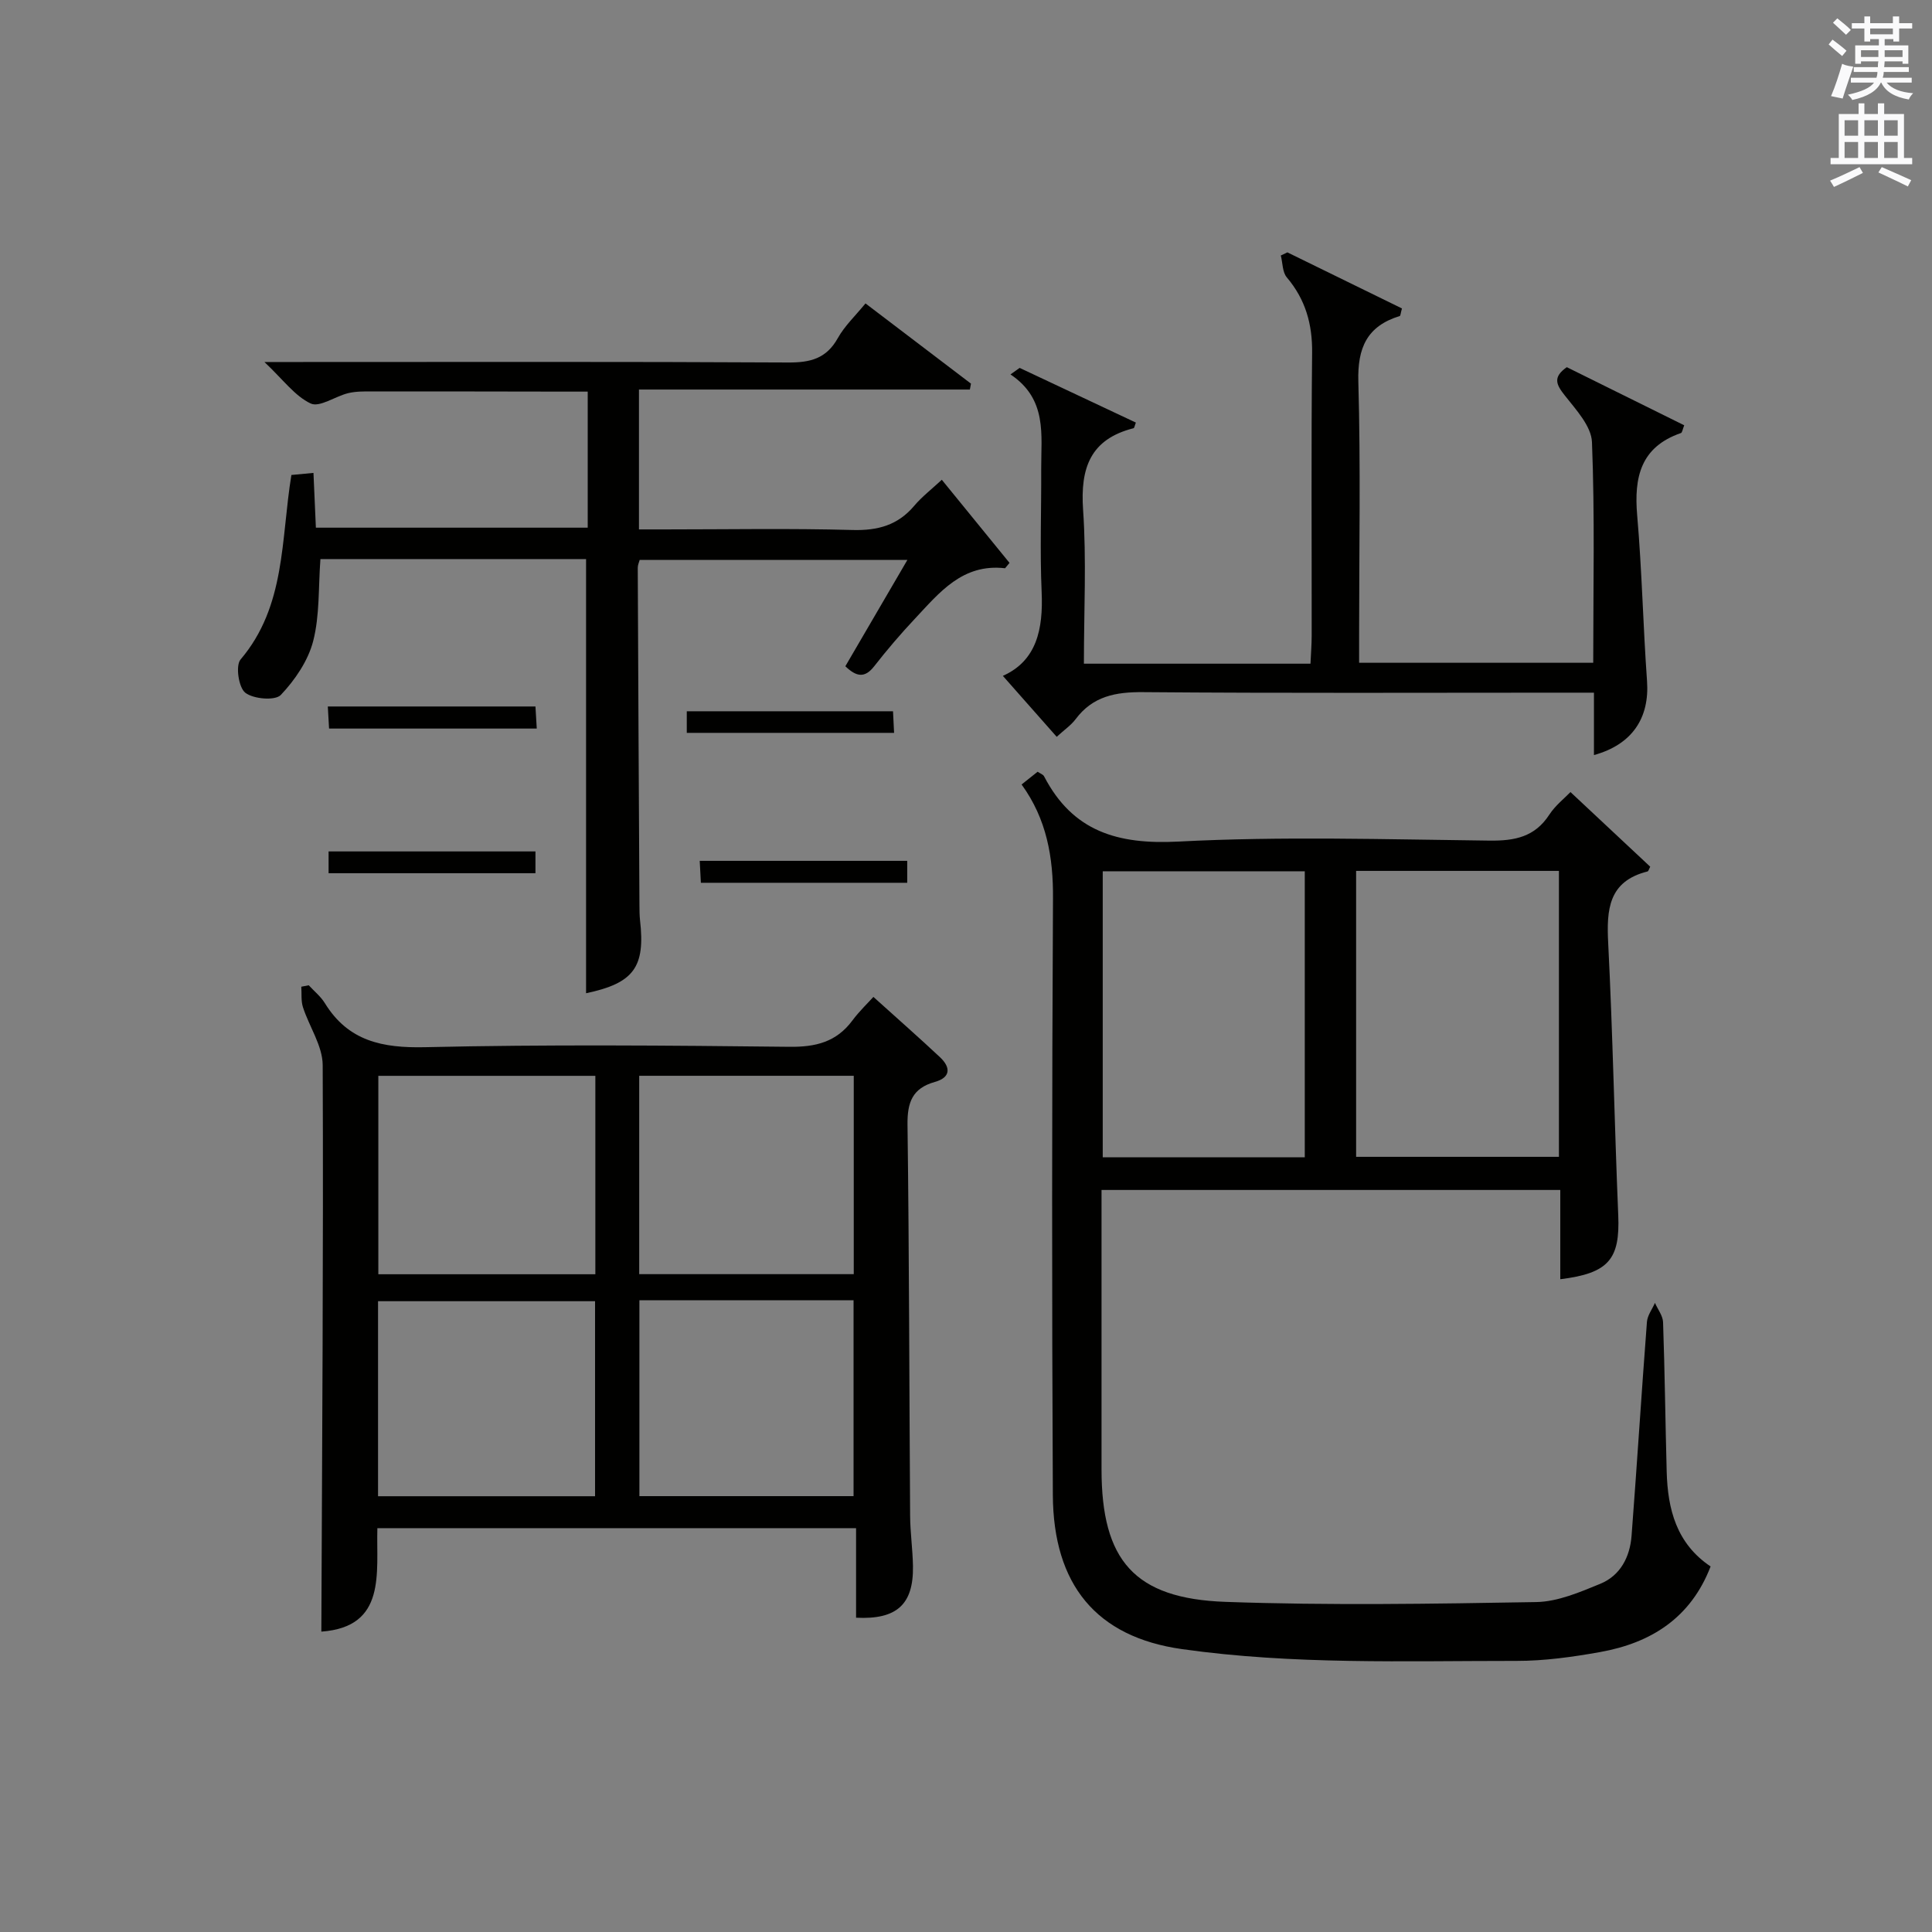
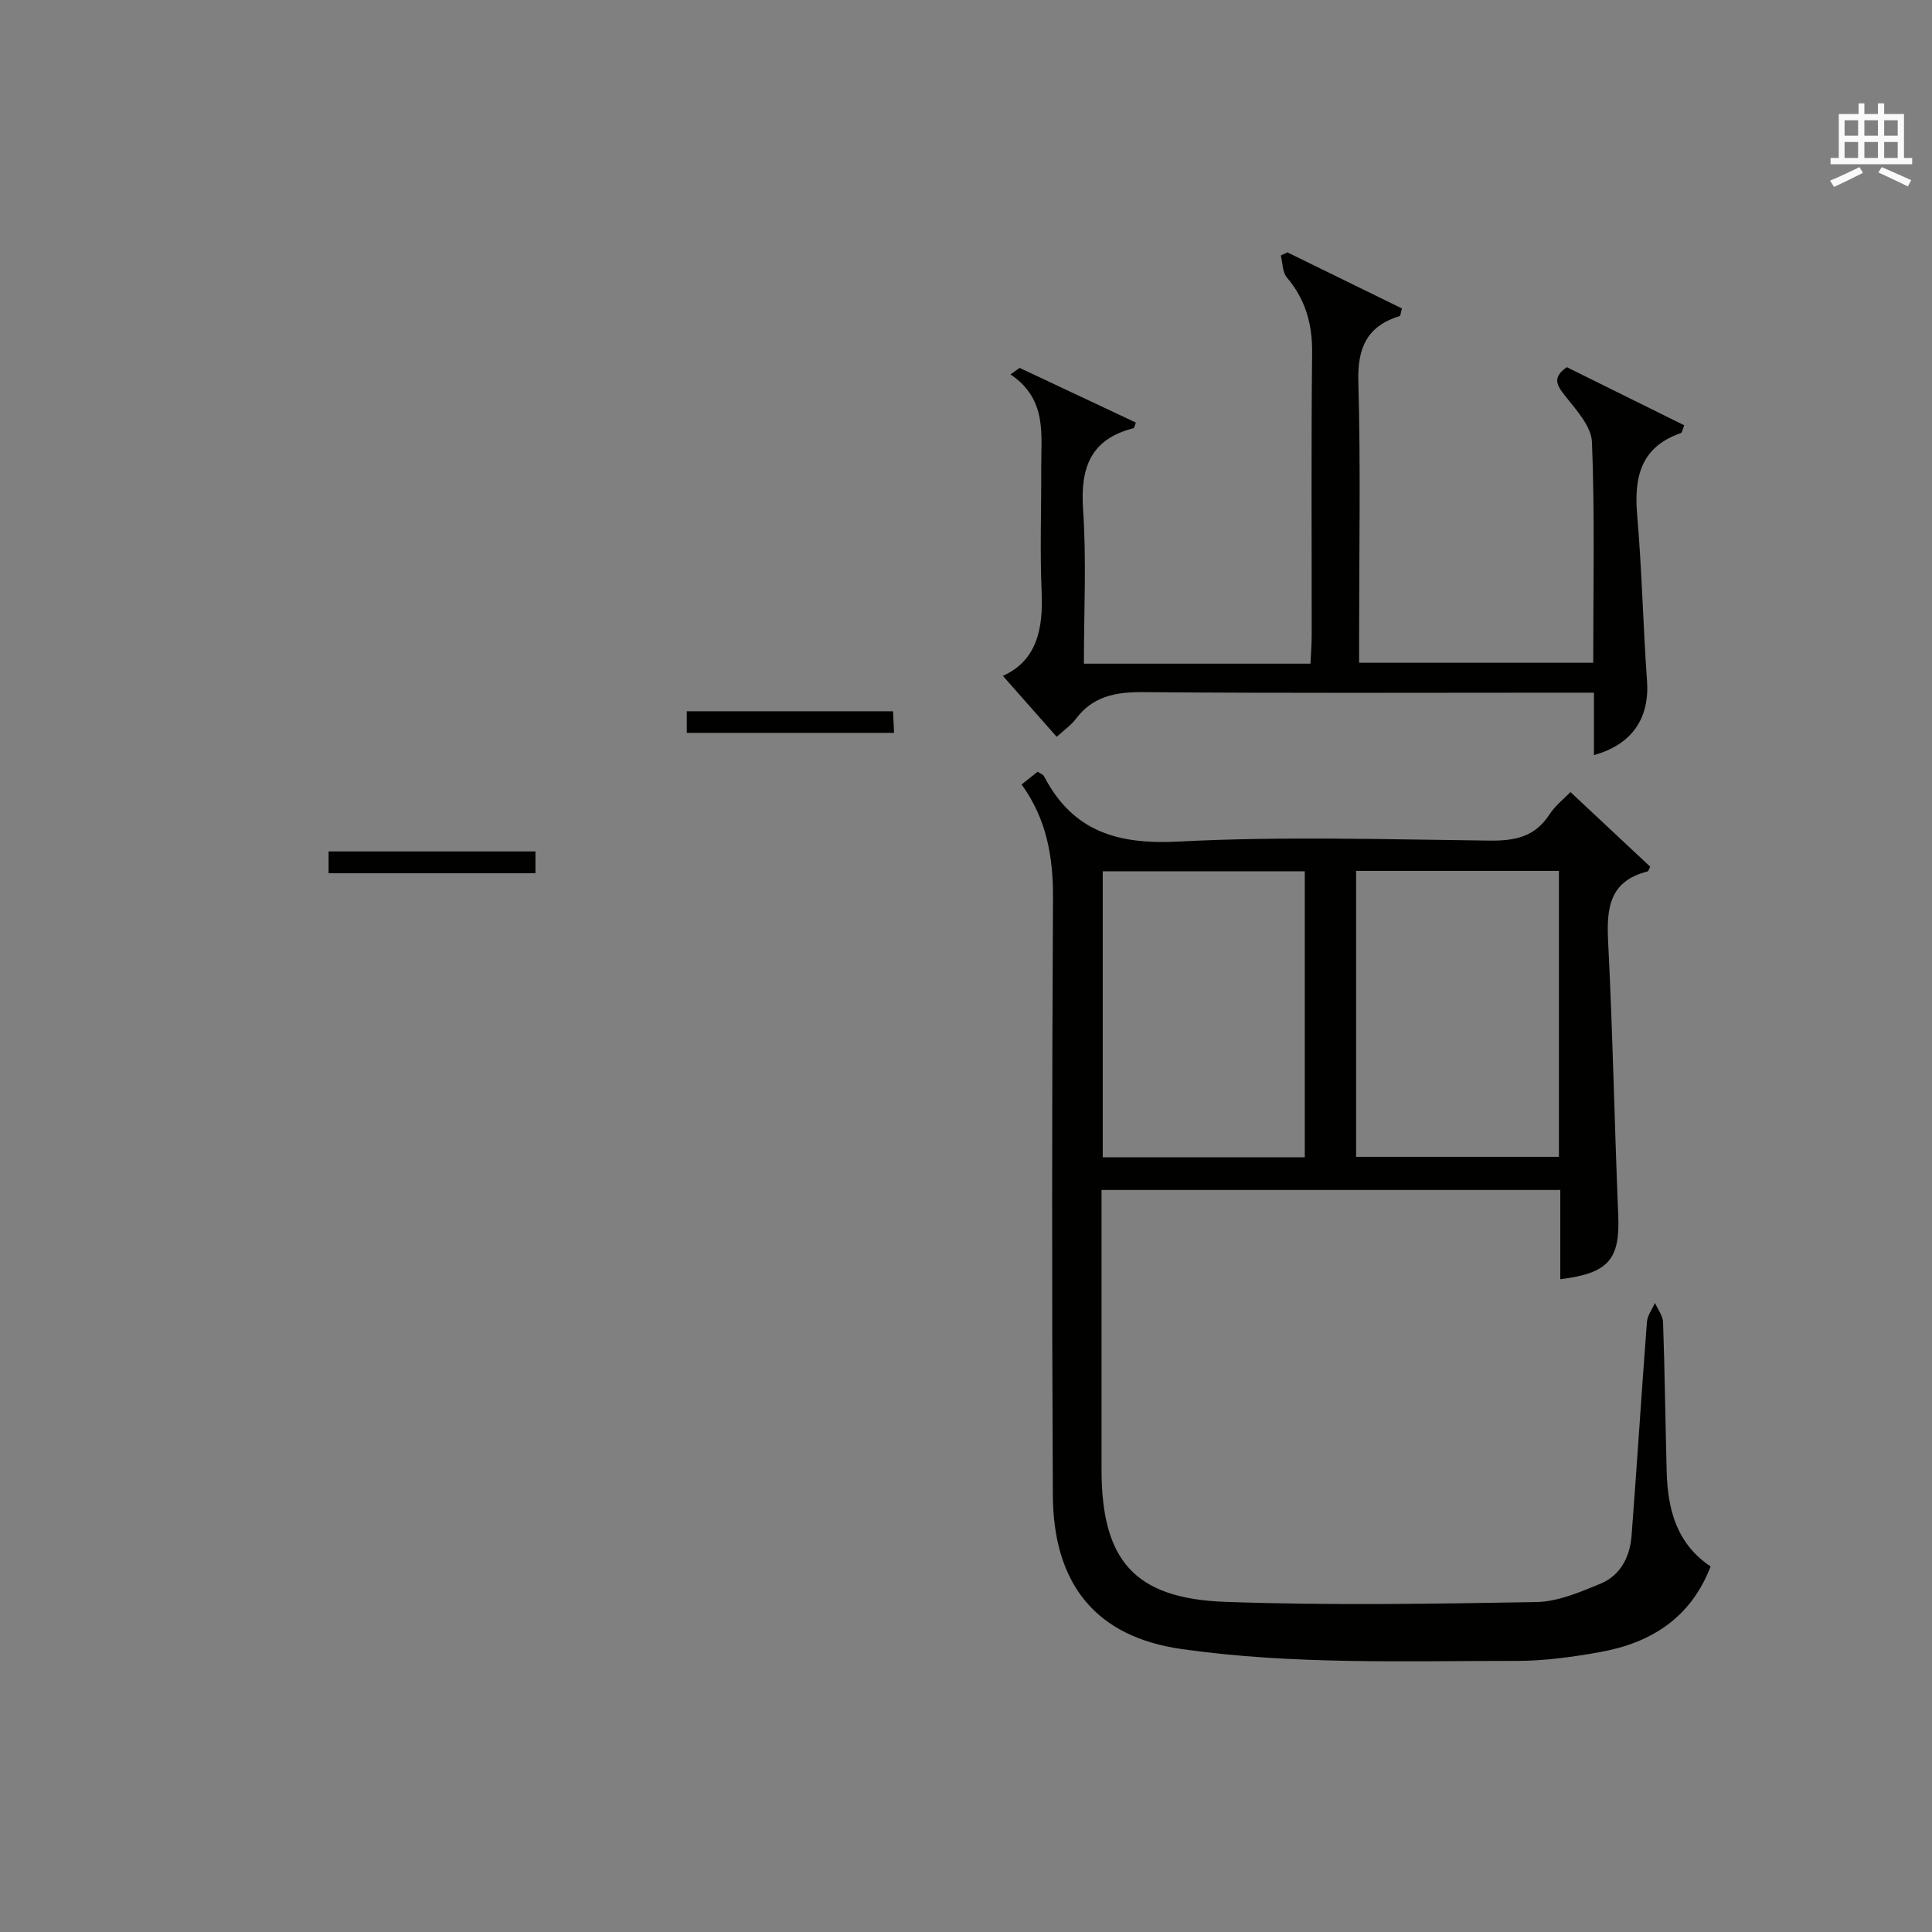
<svg xmlns="http://www.w3.org/2000/svg" version="1.1" id="漢-ZDIC-典" x="0px" y="0px" viewBox="0 0 400 400" style="enable-background:new 0 0 400 400;" xml:space="preserve">
  <rect x="0" y="0" width="400" height="400" fill="#808080" stroke="none" />
  <style type="text/css">
	.st1{fill:#010100;}
	.st2{fill:#fafafb;}
</style>
  <g>
    <path class="st1" d="M211.51,162.42c1.29-1.02,2.29-1.82,3.32-2.64c0.58,0.39,1.14,0.57,1.33,0.94c5.93,11.43,15.24,14.17,27.79,13.52   c21.44-1.12,42.97-0.45,64.46-0.2c5.2,0.06,9.35-0.75,12.35-5.36c1.25-1.92,3.15-3.4,4.39-4.69c5.57,5.21,11.05,10.35,16.51,15.45   c-0.24,0.44-0.35,0.94-0.57,0.99c-8.08,2.03-8.49,7.88-8.13,14.84c0.95,18.77,1.3,37.56,2.08,56.34c0.38,9.08-1.96,12.01-12,13.24   c0-6.09,0-12.14,0-18.48c-31.81,0-63.05,0-94.98,0c0,1.82,0,3.58,0,5.34c0,17.5,0,34.99,0,52.49c0,18.83,6.76,26.78,25.68,27.45   c21.42,0.76,42.89,0.41,64.33,0.04c4.45-0.08,9.01-2.04,13.25-3.78c4.18-1.72,6.15-5.58,6.48-9.97   c1.13-14.75,2.05-29.51,3.18-44.25c0.1-1.35,1.09-2.63,1.66-3.94c0.58,1.33,1.63,2.65,1.68,4c0.36,10.31,0.47,20.63,0.75,30.94   c0.21,7.77,2.01,14.87,9.09,19.63c-4.1,10.65-12.32,15.83-22.87,17.72c-5.71,1.02-11.54,1.84-17.32,1.83   c-23.11-0.01-46.2,0.82-69.26-2.44c-17.77-2.51-26.63-13.36-26.73-31.9c-0.21-41.15-0.19-82.31,0.03-123.47   C218.08,177.49,216.71,169.58,211.51,162.42z M228.31,239.61c14.32,0,28.05,0,41.83,0c0-19.98,0-39.63,0-59.22   c-14.19,0-27.91,0-41.83,0C228.31,200.26,228.31,219.8,228.31,239.61z M322.76,180.31c-14.26,0-27.99,0-41.99,0   c0,19.93,0,39.62,0,59.2c14.23,0,28.09,0,41.99,0C322.76,219.65,322.76,200.22,322.76,180.31z" />
-     <path class="st1" d="M180.83,206.4c5.15,4.65,9.53,8.49,13.78,12.48c2.24,2.1,2.26,4.19-1.05,5.12c-4.67,1.31-5.73,4.23-5.67,8.88   c0.35,26.97,0.36,53.95,0.54,80.92c0.02,3.48,0.53,6.95,0.59,10.44c0.13,7.91-3.32,11.12-11.78,10.69c0-6.03,0-12.1,0-18.54   c-33.16,0-65.86,0-99.11,0c-0.26,9.25,1.96,20.44-11.6,21.42c0.16-39.17,0.44-78.23,0.28-117.29c-0.02-4-2.79-7.96-4.09-12   c-0.42-1.31-0.24-2.82-0.34-4.23c0.51-0.1,1.03-0.2,1.54-0.3c1.12,1.22,2.47,2.3,3.33,3.69c4.85,7.89,11.92,9.33,20.78,9.13   c25.13-0.58,50.29-0.36,75.43-0.08c5.42,0.06,9.69-0.99,12.99-5.41C177.93,209.33,179.74,207.61,180.83,206.4z M78.33,222.74   c0,13.87,0,27.42,0,41.08c15.09,0,29.85,0,44.93,0c0-13.71,0-27.25,0-41.08C108.09,222.74,93.23,222.74,78.33,222.74z    M176.76,263.8c0-13.98,0-27.4,0-41.07c-14.96,0-29.68,0-44.42,0c0,13.87,0,27.42,0,41.07C147.26,263.8,161.84,263.8,176.76,263.8z    M123.2,309.78c0-13.77,0-27.13,0-40.38c-15.27,0-30.15,0-44.93,0c0,13.65,0,26.9,0,40.38C93.28,309.78,108.03,309.78,123.2,309.78   z M132.38,269.2c0,13.84,0,27.21,0,40.56c14.96,0,29.55,0,44.34,0c0-13.62,0-26.99,0-40.56C161.84,269.2,147.25,269.2,132.38,269.2   z" />
-     <path class="st1" d="M121.34,205.64c0-30,0-59.77,0-89.89c-18.22,0-36.78,0-55,0c-0.44,5.88-0.13,11.65-1.5,16.98   c-1.05,4.07-3.76,8.05-6.7,11.15c-1.17,1.23-5.65,0.86-7.35-0.45c-1.38-1.06-2.06-5.62-0.99-6.88   c9.41-11.08,8.34-24.85,10.53-38.21c1.23-0.12,2.64-0.25,4.57-0.43c0.17,3.86,0.33,7.43,0.5,11.34c18.8,0,37.38,0,56.28,0   c0-9.2,0-18.29,0-28.17c-1.48,0-3.06,0-4.64,0c-13.33-0.02-26.66-0.05-39.99-0.04c-1.66,0-3.37-0.03-4.97,0.36   c-2.67,0.65-5.91,3-7.75,2.14c-3.27-1.53-5.68-4.91-9.58-8.59c3.01,0,4.71,0,6.42,0c34,0,67.99-0.09,101.99,0.1   c4.59,0.03,7.92-0.79,10.29-5.03c1.43-2.56,3.67-4.66,5.74-7.2c7.42,5.64,14.63,11.13,21.84,16.61c-0.08,0.41-0.15,0.81-0.23,1.22   c-22.74,0-45.49,0-68.51,0c0,9.97,0,19.07,0,28.96c1.74,0,3.5,0,5.25,0c13,0,26-0.24,38.99,0.12c5.22,0.14,9.36-0.99,12.76-5.02   c1.57-1.86,3.55-3.38,5.7-5.38c4.88,5.98,9.45,11.59,14.02,17.21c-0.31,0.37-0.61,0.74-0.92,1.11   c-8.82-1.02-13.59,5.04-18.67,10.45c-2.96,3.15-5.78,6.45-8.44,9.86c-1.95,2.49-3.68,2.17-5.96-0.02   c4.16-7.13,8.33-14.27,12.85-22.02c-18.75,0-36.93,0-55.43,0c-0.11,0.43-0.4,1.03-0.4,1.62c0.1,23.33,0.22,46.65,0.35,69.98   c0.01,1,0.01,2,0.12,2.99C133.63,200.26,131.22,203.55,121.34,205.64z" />
    <path class="st1" d="M224.41,137.41c16.02,0,31.14,0,46.91,0c0.09-2.04,0.25-3.95,0.25-5.87c0.02-19.49-0.12-38.98,0.09-58.46   c0.07-5.98-1.37-11.08-5.24-15.65c-0.92-1.08-0.85-3-1.24-4.53c0.45-0.22,0.91-0.44,1.36-0.65c7.95,3.89,15.89,7.78,23.72,11.61   c-0.28,0.98-0.29,1.52-0.46,1.57c-6.77,2.08-8.77,6.57-8.57,13.58c0.49,17.48,0.16,34.97,0.16,52.46c0,1.79,0,3.59,0,5.75   c16.38,0,32.25,0,48.47,0c0-15.43,0.34-30.57-0.26-45.68c-0.13-3.32-3.32-6.73-5.63-9.67c-1.75-2.22-2.56-3.76,0.42-5.85   c7.98,3.95,16.11,7.97,24.31,12.03c-0.33,0.8-0.4,1.51-0.69,1.61c-8.33,2.88-9.73,9.13-9.05,17.03   c0.99,11.41,1.22,22.88,2.04,34.31c0.54,7.63-3.05,13.14-10.99,15.33c0-4.17,0-8.23,0-12.92c-2.47,0-4.42,0-6.38,0   c-28.98,0-57.96,0.13-86.94-0.11c-5.71-0.05-10.43,0.83-13.99,5.59c-0.96,1.28-2.36,2.22-3.92,3.66   c-3.8-4.31-7.41-8.39-11.15-12.62c7.01-3.13,8.37-9.67,8.03-17.37c-0.37-8.48-0.05-16.99-0.09-25.48   c-0.04-7.02,1.32-14.41-6.36-19.56c0.63-0.45,1.26-0.9,1.9-1.35c8.02,3.77,16.03,7.55,24.06,11.32c-0.24,0.61-0.31,1.13-0.49,1.17   c-8.94,2.27-11.03,8.23-10.44,16.86C224.96,115.93,224.41,126.42,224.41,137.41z" />
-     <path class="st1" d="M111.13,150.84c-14.71,0-28.66,0-43,0c-0.09-1.52-0.17-2.9-0.26-4.57c14.42,0,28.51,0,42.99,0   C110.95,147.68,111.03,149.06,111.13,150.84z" />
    <path class="st1" d="M142.19,151.73c0-1.64,0-2.93,0-4.47c14.22,0,28.26,0,42.7,0c0.07,1.43,0.14,2.81,0.22,4.47   C170.73,151.73,156.68,151.73,142.19,151.73z" />
    <path class="st1" d="M68.03,180.79c0-1.59,0-2.88,0-4.51c14.2,0,28.37,0,42.83,0c0,1.47,0,2.85,0,4.51C96.7,180.79,82.66,180.79,68.03,180.79z" />
-     <path class="st1" d="M187.83,178.23c0,1.67,0,2.96,0,4.54c-14.22,0-28.27,0-42.72,0c-0.08-1.45-0.15-2.84-0.24-4.54   C159.25,178.23,173.32,178.23,187.83,178.23z" />
-     <path class="st2" d="M378.6,9.2l0.8-1c0.9,0.7,1.9,1.4,2.9,2.3l-0.9,1.1C380.3,10.7,379.4,9.9,378.6,9.2z M379.1,19.9   c0.9-2.1,1.6-4.3,2.3-6.7c0.4,0.2,0.8,0.4,2.3,0.6c-0.7,2.1-1.5,4.3-2.2,6.6L379.1,19.9z M379.5,4.7l0.9-0.9c1,0.8,2,1.6,2.8,2.4   l-1,1C381.2,6.3,380.3,5.4,379.5,4.7z M392,3.4h1.2v1.4h2.7v1.1h-2.7v2.7H392V8.1h-1.8v1.3h4.9v3.8h-1.2v-0.5h-3.7   c0,0.4-0.1,0.9-0.1,1.2h5.1v1H390c0,0.5-0.1,0.9-0.2,1.2h6v1h-5.2c1.1,1.3,2.9,2,5.5,2.2c-0.4,0.4-0.7,0.8-0.9,1.3   c-2.9-0.5-4.8-1.6-5.7-3.5h-0.1c-0.8,1.7-2.7,2.9-5.9,3.6c-0.2-0.4-0.6-0.8-0.9-1.1c2.8-0.6,4.6-1.4,5.4-2.5h-4.8v-1h5.3   c0.1-0.3,0.2-0.7,0.2-1.2h-4.9v-1h5c0-0.4,0-0.8,0.1-1.2h-3.6v0.5h-1.2V9.4h4.9V8.1h-1.8v0.5H386V5.9h-2.6V4.8h2.6V3.4h1.2v1.4h4.7   V3.4z M385.3,11.8h3.6c0-0.4,0-0.9,0-1.4h-3.6V11.8z M387.2,7.1h4.7V5.9h-4.7V7.1z M393.9,10.4h-3.7c0,0.5,0,1,0,1.4h3.7V10.4z" />
    <path class="st2" d="M384.7,21.4h1.3v2.2h2.8v-2.2h1.3v2.2h4.1v9.1h1.7V34h-16.9v-1.3h1.7v-9.1h4.1V21.4z M385,34.6l0.7,1.2   c-1.8,0.9-3.8,1.9-6,2.9c-0.2-0.4-0.5-0.8-0.8-1.3C381.3,36.4,383.3,35.4,385,34.6z M381.9,28.1h2.8v-3.2h-2.8V28.1z M381.9,32.7   h2.8v-3.3h-2.8V32.7z M386,28.1h2.8v-3.2H386V28.1z M386,32.7h2.8v-3.3H386V32.7z M389.6,34.6c2.1,0.9,4.1,1.8,6.1,2.7l-0.7,1.3   c-2.2-1.1-4.2-2-6.1-2.9L389.6,34.6z M392.9,24.9h-2.8v3.2h2.8V24.9z M390.1,32.7h2.8v-3.3h-2.8V32.7z" />
  </g>
</svg>